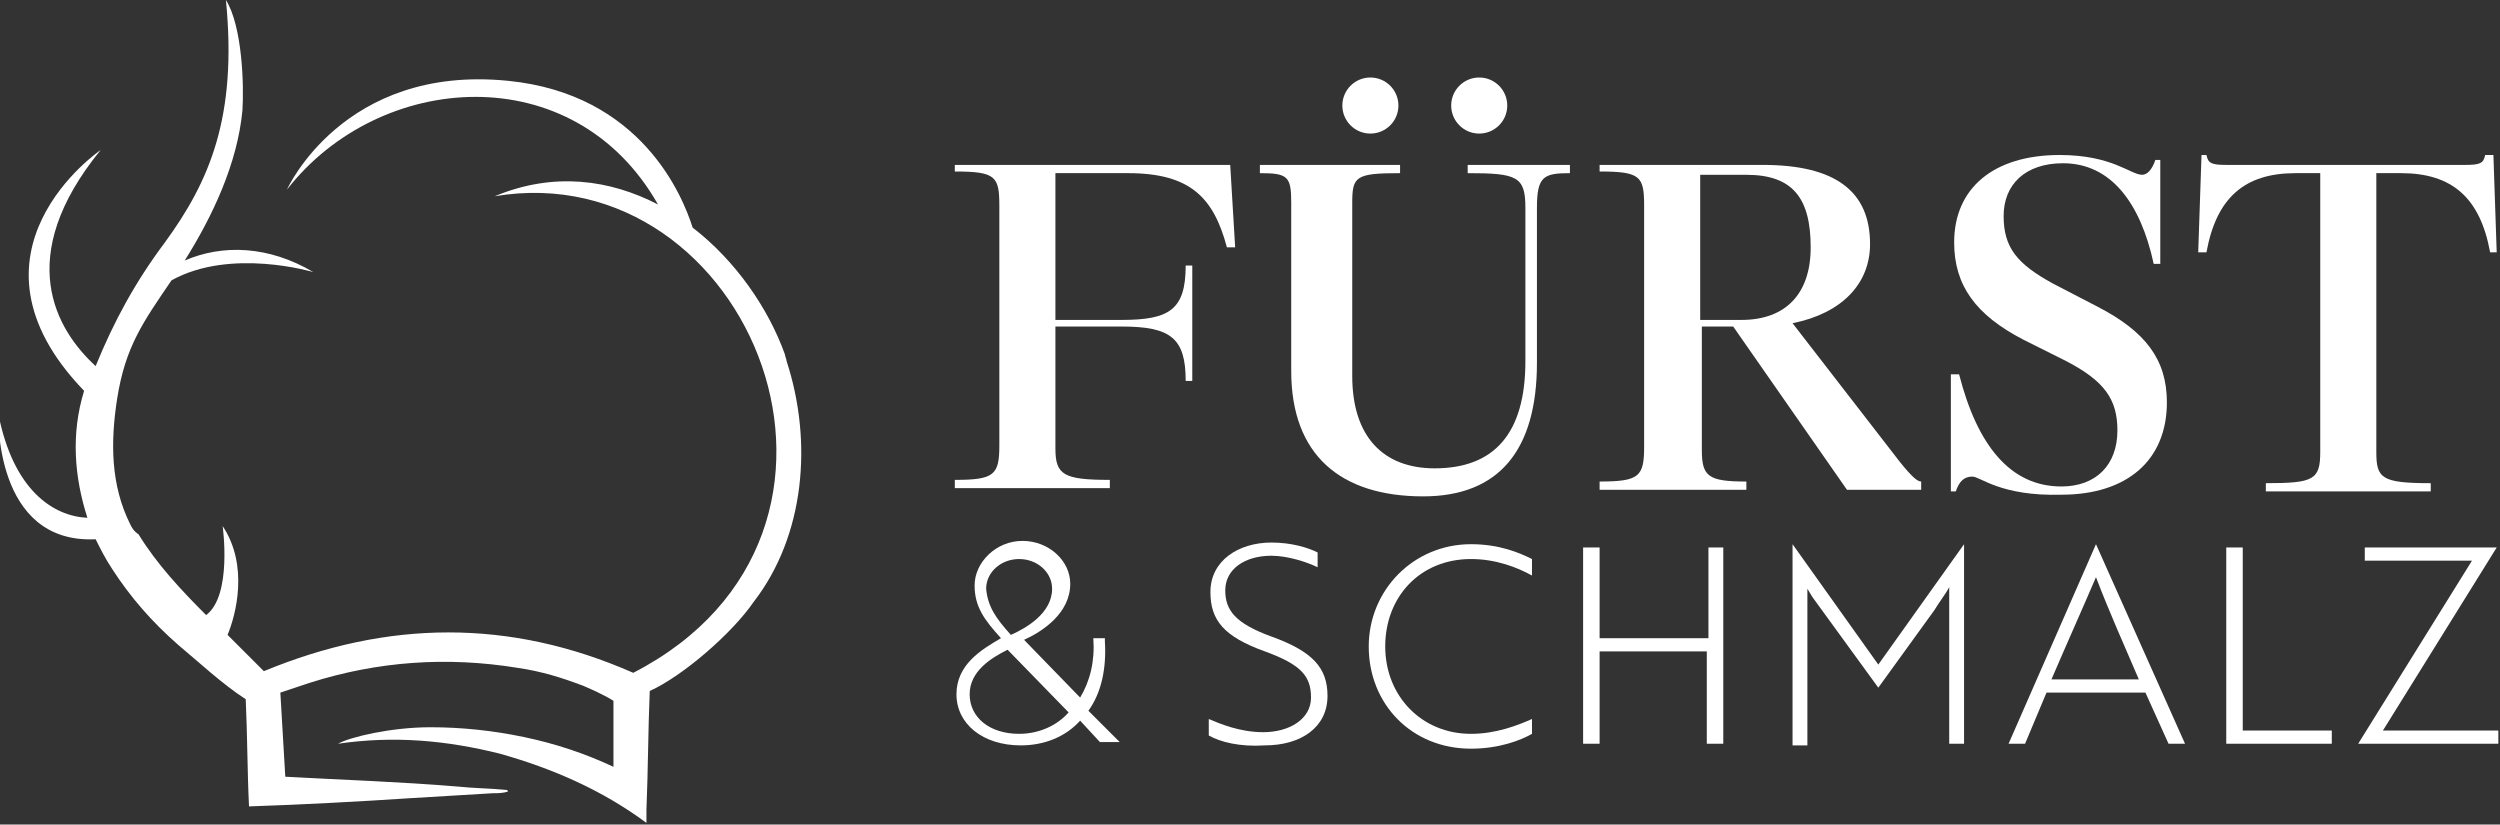
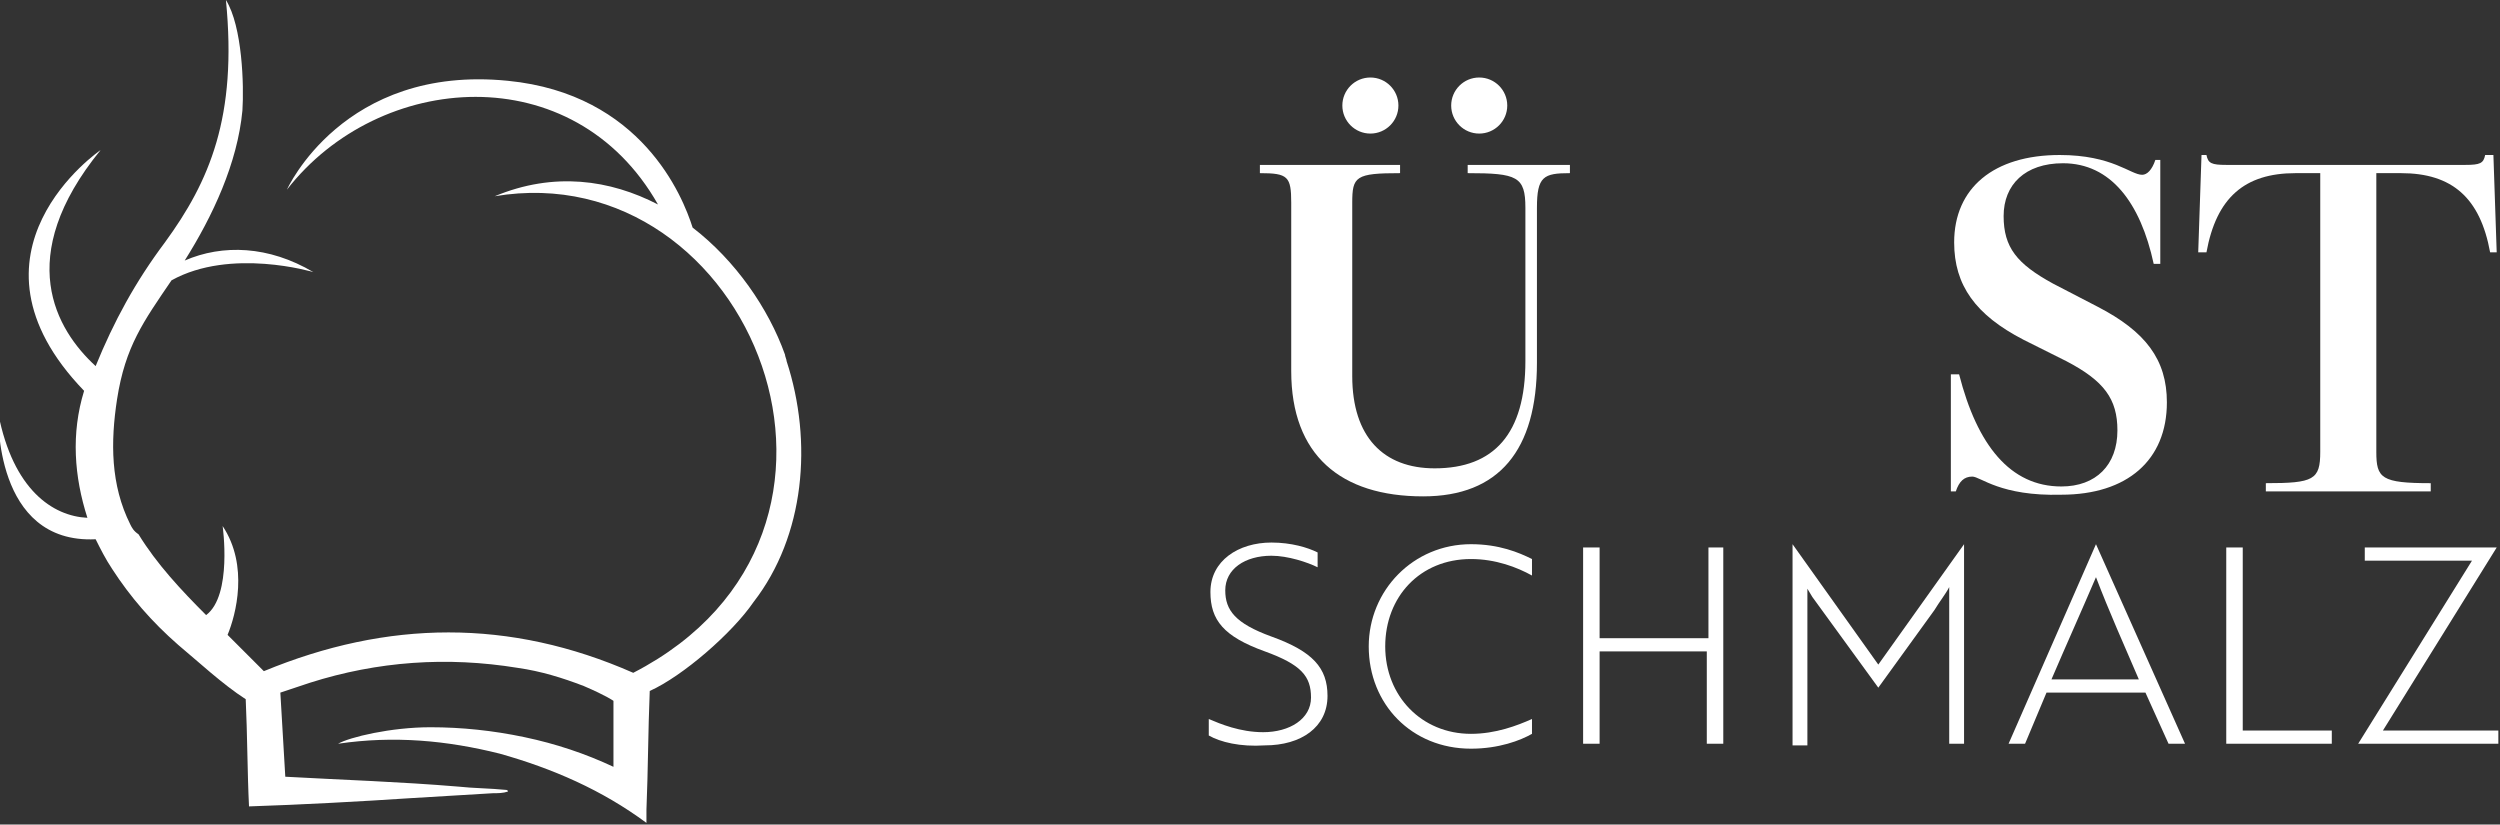
<svg xmlns="http://www.w3.org/2000/svg" version="1.1" id="Ebene_1" x="0px" y="0px" viewBox="0 0 151.6 50" style="enable-background:new 0 0 151.6 50;" xml:space="preserve">
  <rect x="0" y="0" width="151.6" height="50" fill="#333333" stroke="none" />
  <style type="text/css">
	.st0{fill:#FFFFFF;}
</style>
  <g>
    <path class="st0" d="M47.7,21.9c0-0.1-0.1-0.3-0.1-0.4c-1-2.8-3-5.7-5.6-7.7c-0.6-1.9-3.1-8.1-11.2-8.9c-10-1-13.4,6.6-13.4,6.6   c5.6-7.2,17.4-8.1,22.5,0.9c-2.9-1.5-6.3-2-9.9-0.5c15.5-2.6,24.9,20.4,8.4,28.9c-7.5-3.3-14.9-3.2-22.4-0.1   c-0.6-0.6-1.6-1.6-2.2-2.2c0.5-1.2,1.3-4.2-0.3-6.6c0,0,0.6,4.2-1,5.4c-1.5-1.5-3-3.1-4.1-4.9C8.1,32.2,8,32,7.9,31.8   c-1.2-2.4-1.2-5-0.8-7.6c0.5-3.2,1.6-4.7,3.3-7.2C14,15,19,16.5,19,16.5c-2.7-1.6-5.5-1.7-7.8-0.7c1.7-2.7,3.2-5.9,3.5-9.1   c0.1-1.5,0-5.1-1-6.7c0.7,7.1-1,11-3.7,14.7c-1.8,2.4-3.1,4.8-4.2,7.5C3.4,20,0.8,15.6,6.1,9.1c0,0-9.1,6.2-1,14.6   c-0.8,2.6-0.6,5.2,0.2,7.7c-2.1-0.1-4.5-1.7-5.4-6.3c0,0-0.3,7.9,5.9,7.6c0.3,0.6,0.6,1.2,1,1.8c1.1,1.7,2.4,3.2,4,4.6   c1.2,1,2.7,2.4,4.1,3.3c0.1,2.1,0.1,4.5,0.2,6.5c3.1-0.1,6.8-0.3,9.8-0.5c1.7-0.1,3.3-0.2,5-0.3c0.3,0,0.6,0,0.9-0.1   c0-0.1-0.1-0.1-0.1-0.1c-1-0.1-2-0.1-2.9-0.2c-3.6-0.3-6.9-0.4-10.5-0.6L17,42c0.6-0.2,1.2-0.4,1.8-0.6c4.1-1.3,8.3-1.6,12.6-0.9   c1.4,0.2,2.7,0.6,4,1.1c1.4,0.6,1.8,0.9,1.8,0.9c0,0.8,0,1.6,0,2.4c0,0.5,0,1.1,0,1.6c-1.7-0.8-3.5-1.4-5.4-1.8   c-1.9-0.4-3.8-0.6-5.7-0.6c-2.4,0-4.9,0.6-5.6,1c3.4-0.5,6.6-0.2,9.8,0.6c3.2,0.9,6.2,2.2,8.9,4.2c0-0.3,0-0.6,0-0.8   c0.1-2.4,0.1-4.8,0.2-7.2c0,0,0,0,0,0c2-0.9,5-3.5,6.3-5.4C48.8,32.5,49.3,26.8,47.7,21.9z" />
    <g>
      <circle class="st0" cx="83.1" cy="6.4" r="1.7" />
      <circle class="st0" cx="89.7" cy="6.4" r="1.7" />
      <g>
-         <path class="st0" d="M74.6,10l0.3,5h-0.5c-0.8-3-2.2-4.5-6-4.5H64v8.9h4c2.9,0,3.9-0.6,3.9-3.3h0.4v7h-0.4c0-2.6-0.9-3.3-3.9-3.3     h-4v7.4c0,1.6,0.5,1.9,3.3,1.9v0.5h-9.4v-0.5c2.4,0,2.7-0.3,2.7-2.1V12.5c0-1.8-0.2-2.1-2.7-2.1V10H74.6z" />
        <path class="st0" d="M78.3,22.5V12.3c0-1.6-0.2-1.8-1.9-1.8V10h8.5v0.5c-2.7,0-2.9,0.2-2.9,1.8v10.5c0,3.7,1.9,5.6,5,5.6     c3.6,0,5.5-2.1,5.5-6.5v-9.3c0-1.9-0.5-2.1-3.5-2.1V10h6.2v0.5c-1.6,0-2,0.2-2,2.1V22c0,5.3-2.3,8.1-6.9,8.1     C81.3,30.1,78.3,27.6,78.3,22.5z" />
-         <path class="st0" d="M115.2,28c0.8,1,1.1,1.2,1.3,1.2v0.5h-4.5l-6.9-9.9h-1.9v7.5c0,1.6,0.4,1.9,2.7,1.9v0.5H97v-0.5     c2.4,0,2.7-0.3,2.7-2.1V12.5c0-1.8-0.2-2.1-2.7-2.1V10h9.9c4.4,0,6.5,1.6,6.5,4.8c0,2.4-1.7,4.2-4.7,4.8L115.2,28z M103.1,10.5     v8.9h2.5c2.7,0,4.2-1.6,4.2-4.4c0-3-1.1-4.4-3.9-4.4H103.1z" />
        <path class="st0" d="M119.6,28.9c-0.5,0-0.8,0.3-1,0.9h-0.3v-7.1h0.5c1.1,4.3,3.1,6.8,6.2,6.8c2.1,0,3.4-1.3,3.4-3.4     c0-1.9-0.8-3-3.1-4.2l-2.6-1.3c-2.9-1.5-4.2-3.3-4.2-5.9c0-3.3,2.4-5.3,6.4-5.3c3.2,0,4.3,1.2,5,1.2c0.3,0,0.6-0.3,0.8-0.9h0.3     v6.3h-0.4c-0.8-3.7-2.6-6.1-5.5-6.1c-2.3,0-3.6,1.3-3.6,3.2c0,1.9,0.8,2.9,3,4.1l2.7,1.4c2.9,1.5,4.2,3.2,4.2,5.8     c0,3.5-2.4,5.6-6.4,5.6C121.3,30.1,120.1,28.9,119.6,28.9z" />
        <path class="st0" d="M151.2,9.4l0.2,5.9H151c-0.6-3.3-2.3-4.8-5.4-4.8h-1.5v16.9c0,1.6,0.3,1.9,3.3,1.9v0.5h-10v-0.5     c2.9,0,3.3-0.2,3.3-1.9V10.5h-1.5c-3.1,0-4.8,1.5-5.4,4.8h-0.5l0.2-5.9h0.3c0.1,0.5,0.3,0.6,1.2,0.6h14.5c0.9,0,1.1-0.1,1.2-0.6     H151.2z" />
      </g>
      <g>
-         <path class="st0" d="M67,38.9c0.1,1.6-0.2,3.1-1,4.2l1.9,1.9h-1.2l-1.2-1.3c-0.9,1-2.2,1.5-3.6,1.5c-2.3,0-3.9-1.3-3.9-3.1     c0-1.8,1.5-2.7,2.7-3.4c-1-1.1-1.6-1.9-1.6-3.2c0-1.4,1.3-2.7,2.9-2.7c1.6,0,2.9,1.2,2.9,2.6c0,1.8-1.7,2.9-2.8,3.4l3.4,3.5     c0.6-1,0.9-2.2,0.8-3.6H67z M61.1,39.4c-1,0.5-2.3,1.3-2.3,2.7c0,1.4,1.2,2.4,3,2.4c1.2,0,2.3-0.5,3-1.3L61.1,39.4z M61.3,38.5     c0.9-0.4,2.5-1.3,2.5-2.8c0-1-0.9-1.8-2-1.8c-1.1,0-2,0.8-2,1.8C59.9,36.8,60.4,37.5,61.3,38.5z" />
        <path class="st0" d="M73.3,44.6v-1c0.7,0.3,1.9,0.8,3.3,0.8c1.6,0,2.9-0.8,2.9-2.1c0-1.3-0.6-2-2.8-2.8c-2.5-0.9-3.3-1.9-3.3-3.6     c0-1.9,1.7-3,3.7-3c1.2,0,2.2,0.3,2.8,0.6v0.9c-0.6-0.3-1.8-0.7-2.8-0.7c-1.6,0-2.8,0.8-2.8,2.1c0,1.2,0.6,2,2.8,2.8     c2.5,0.9,3.4,1.9,3.4,3.6c0,1.9-1.6,3-3.8,3C75.2,45.3,74,45,73.3,44.6z" />
        <path class="st0" d="M92.9,34.9c-0.9-0.5-2.2-1-3.7-1c-3.1,0-5.2,2.3-5.2,5.3c0,3,2.2,5.3,5.2,5.3c1.5,0,2.8-0.5,3.7-0.9v0.9     c-0.7,0.4-2,0.9-3.7,0.9c-3.6,0-6.2-2.7-6.2-6.2c0-3.4,2.7-6.2,6.2-6.2c1.7,0,2.9,0.5,3.7,0.9V34.9z" />
        <path class="st0" d="M103.5,45.1v-5.6H97v5.6h-1V33.2h1v5.5h6.6v-5.5h0.9v11.9H103.5z" />
        <path class="st0" d="M109.9,36.2l-0.3-0.5c0,0.3,0,0.6,0,0.9v8.6h-0.9V33h0l5.2,7.3l5.2-7.3h0v12.1h-0.9v-8.6c0-0.3,0-0.6,0-0.9     c-0.2,0.4-0.6,0.9-0.9,1.4l-3.4,4.7L109.9,36.2z" />
        <path class="st0" d="M127.1,33L127.1,33l5.4,12.1h-1l-1.4-3.1h-6l-1.3,3.1h-1L127.1,33z M129.7,41.2c-0.9-2.1-1.8-4.1-2.6-6.2     c-0.9,2.1-1.8,4.1-2.7,6.2H129.7z" />
        <path class="st0" d="M135,45.1V33.2h1v11.1h5.4v0.8H135z" />
        <path class="st0" d="M149.9,34h-6.5v-0.8h8l-6.9,11.1h7v0.8H143L149.9,34z" />
      </g>
    </g>
  </g>
</svg>